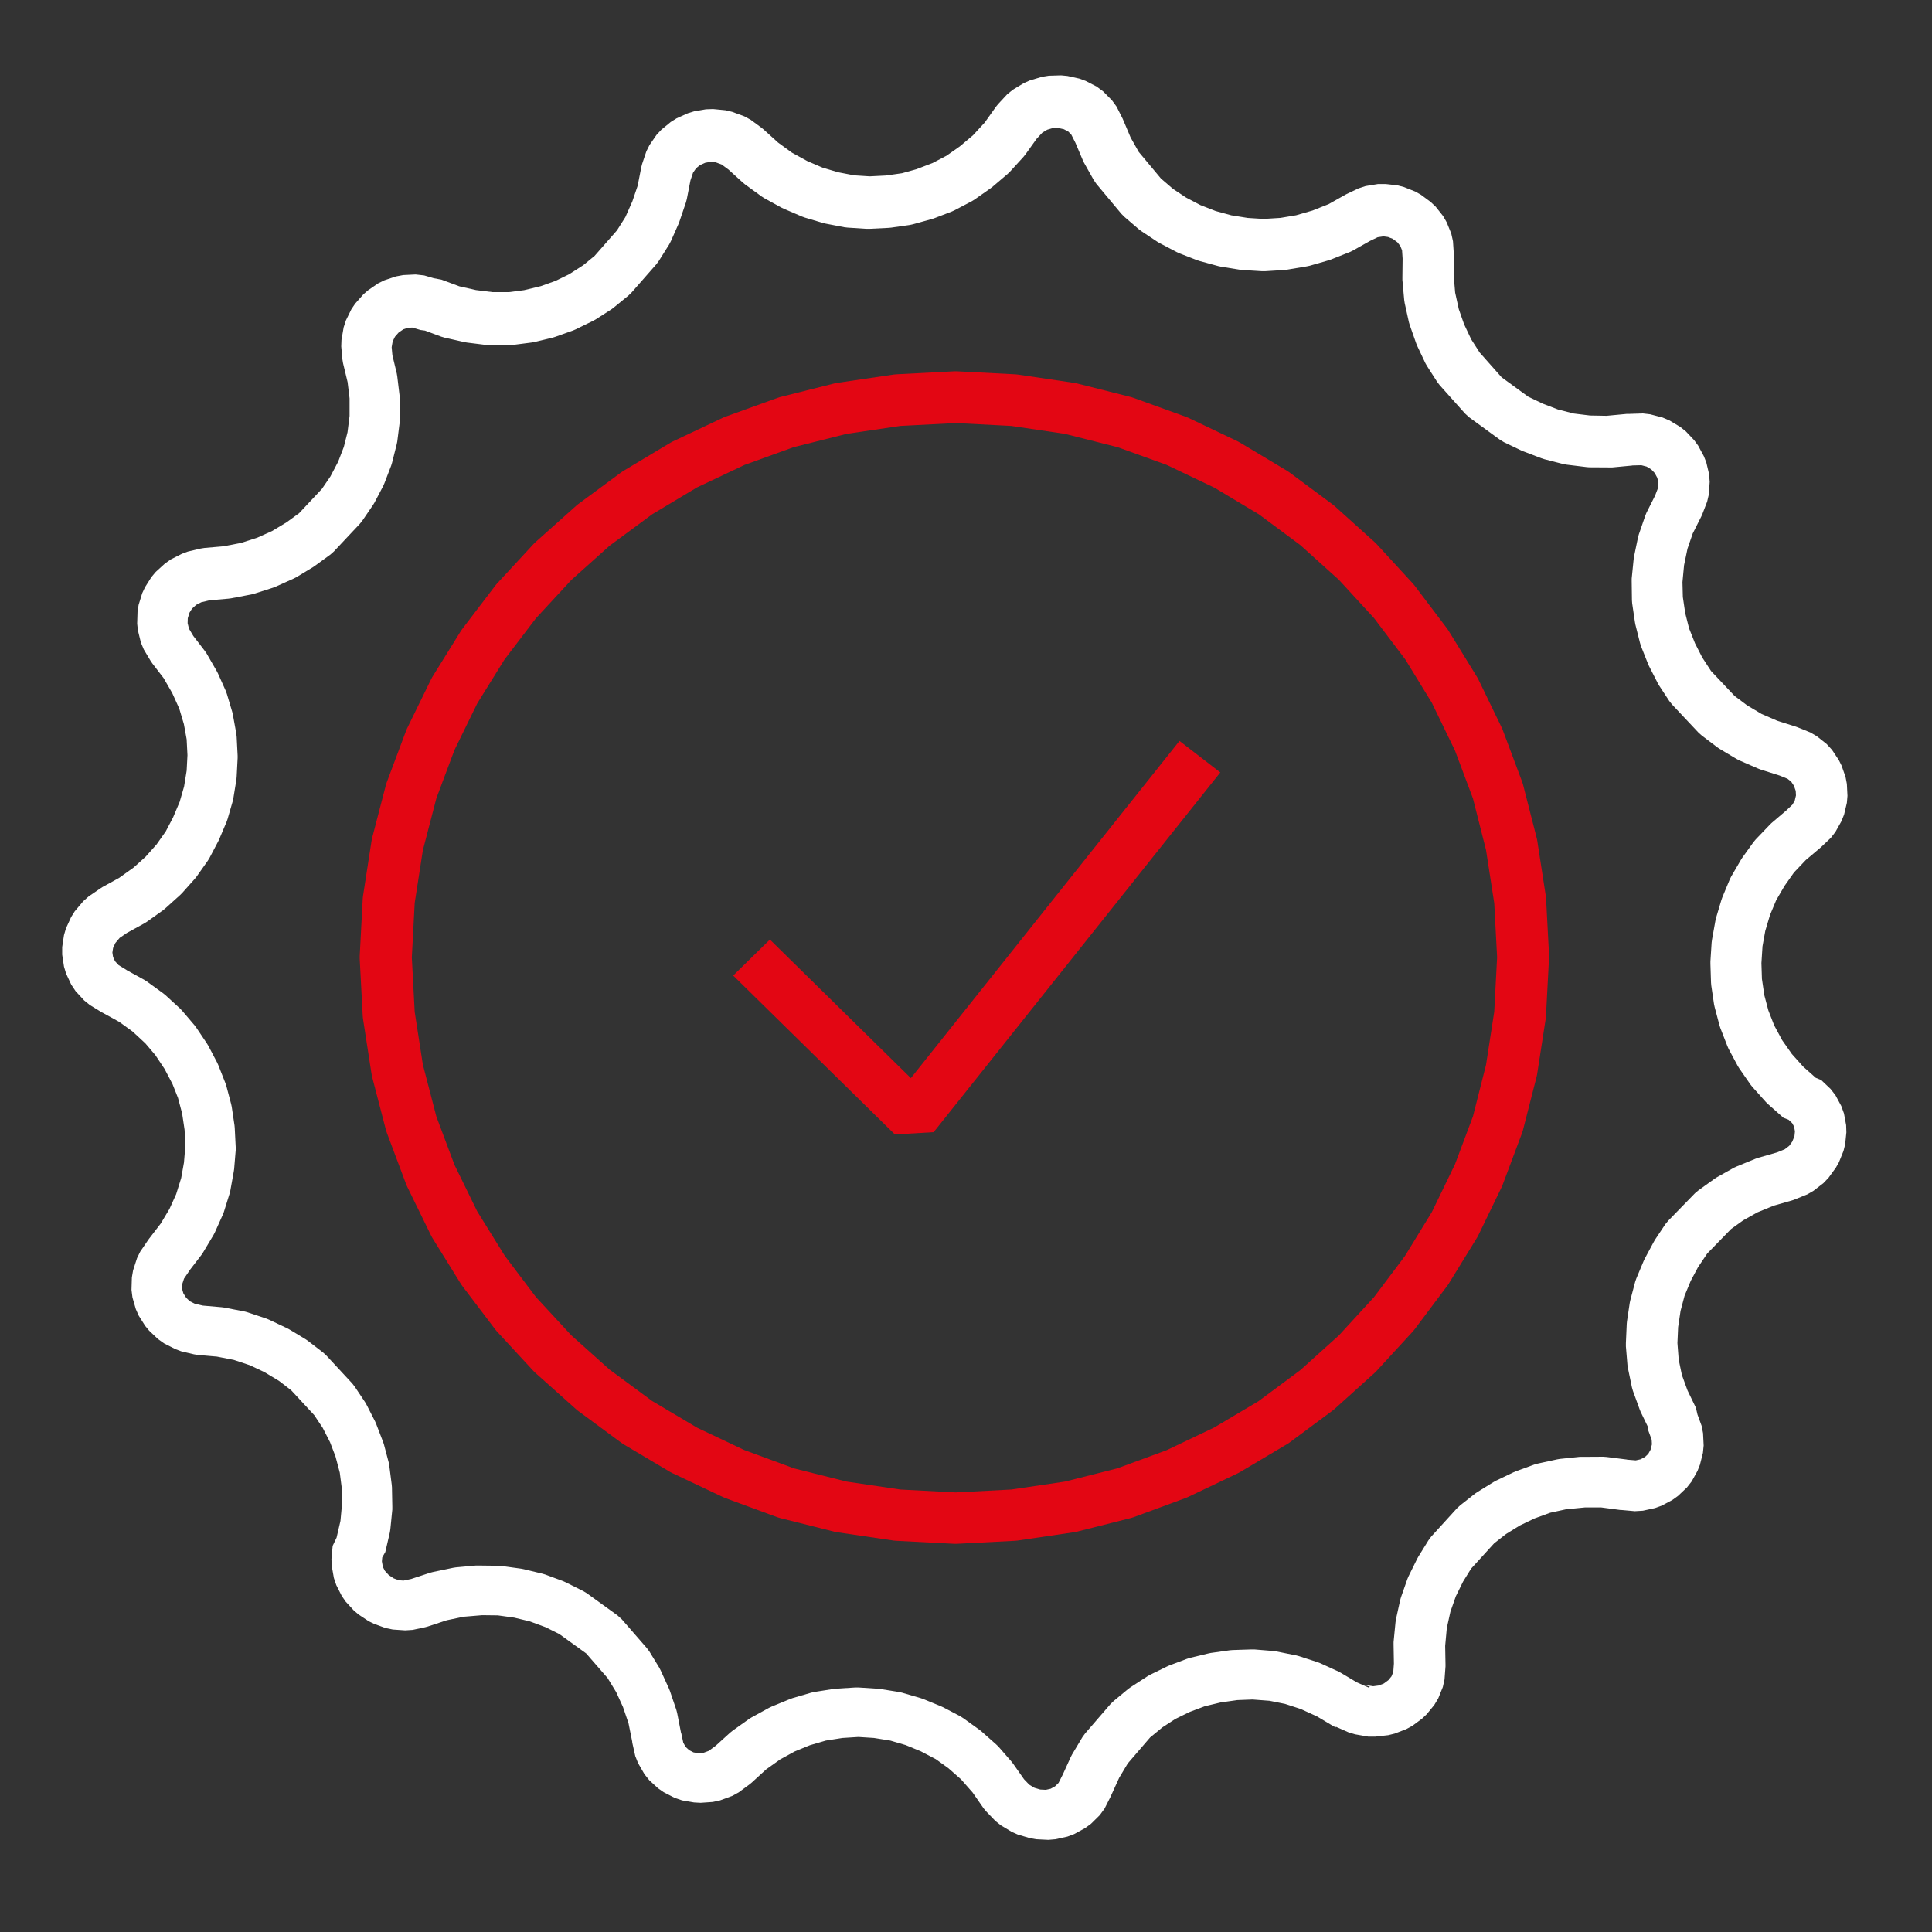
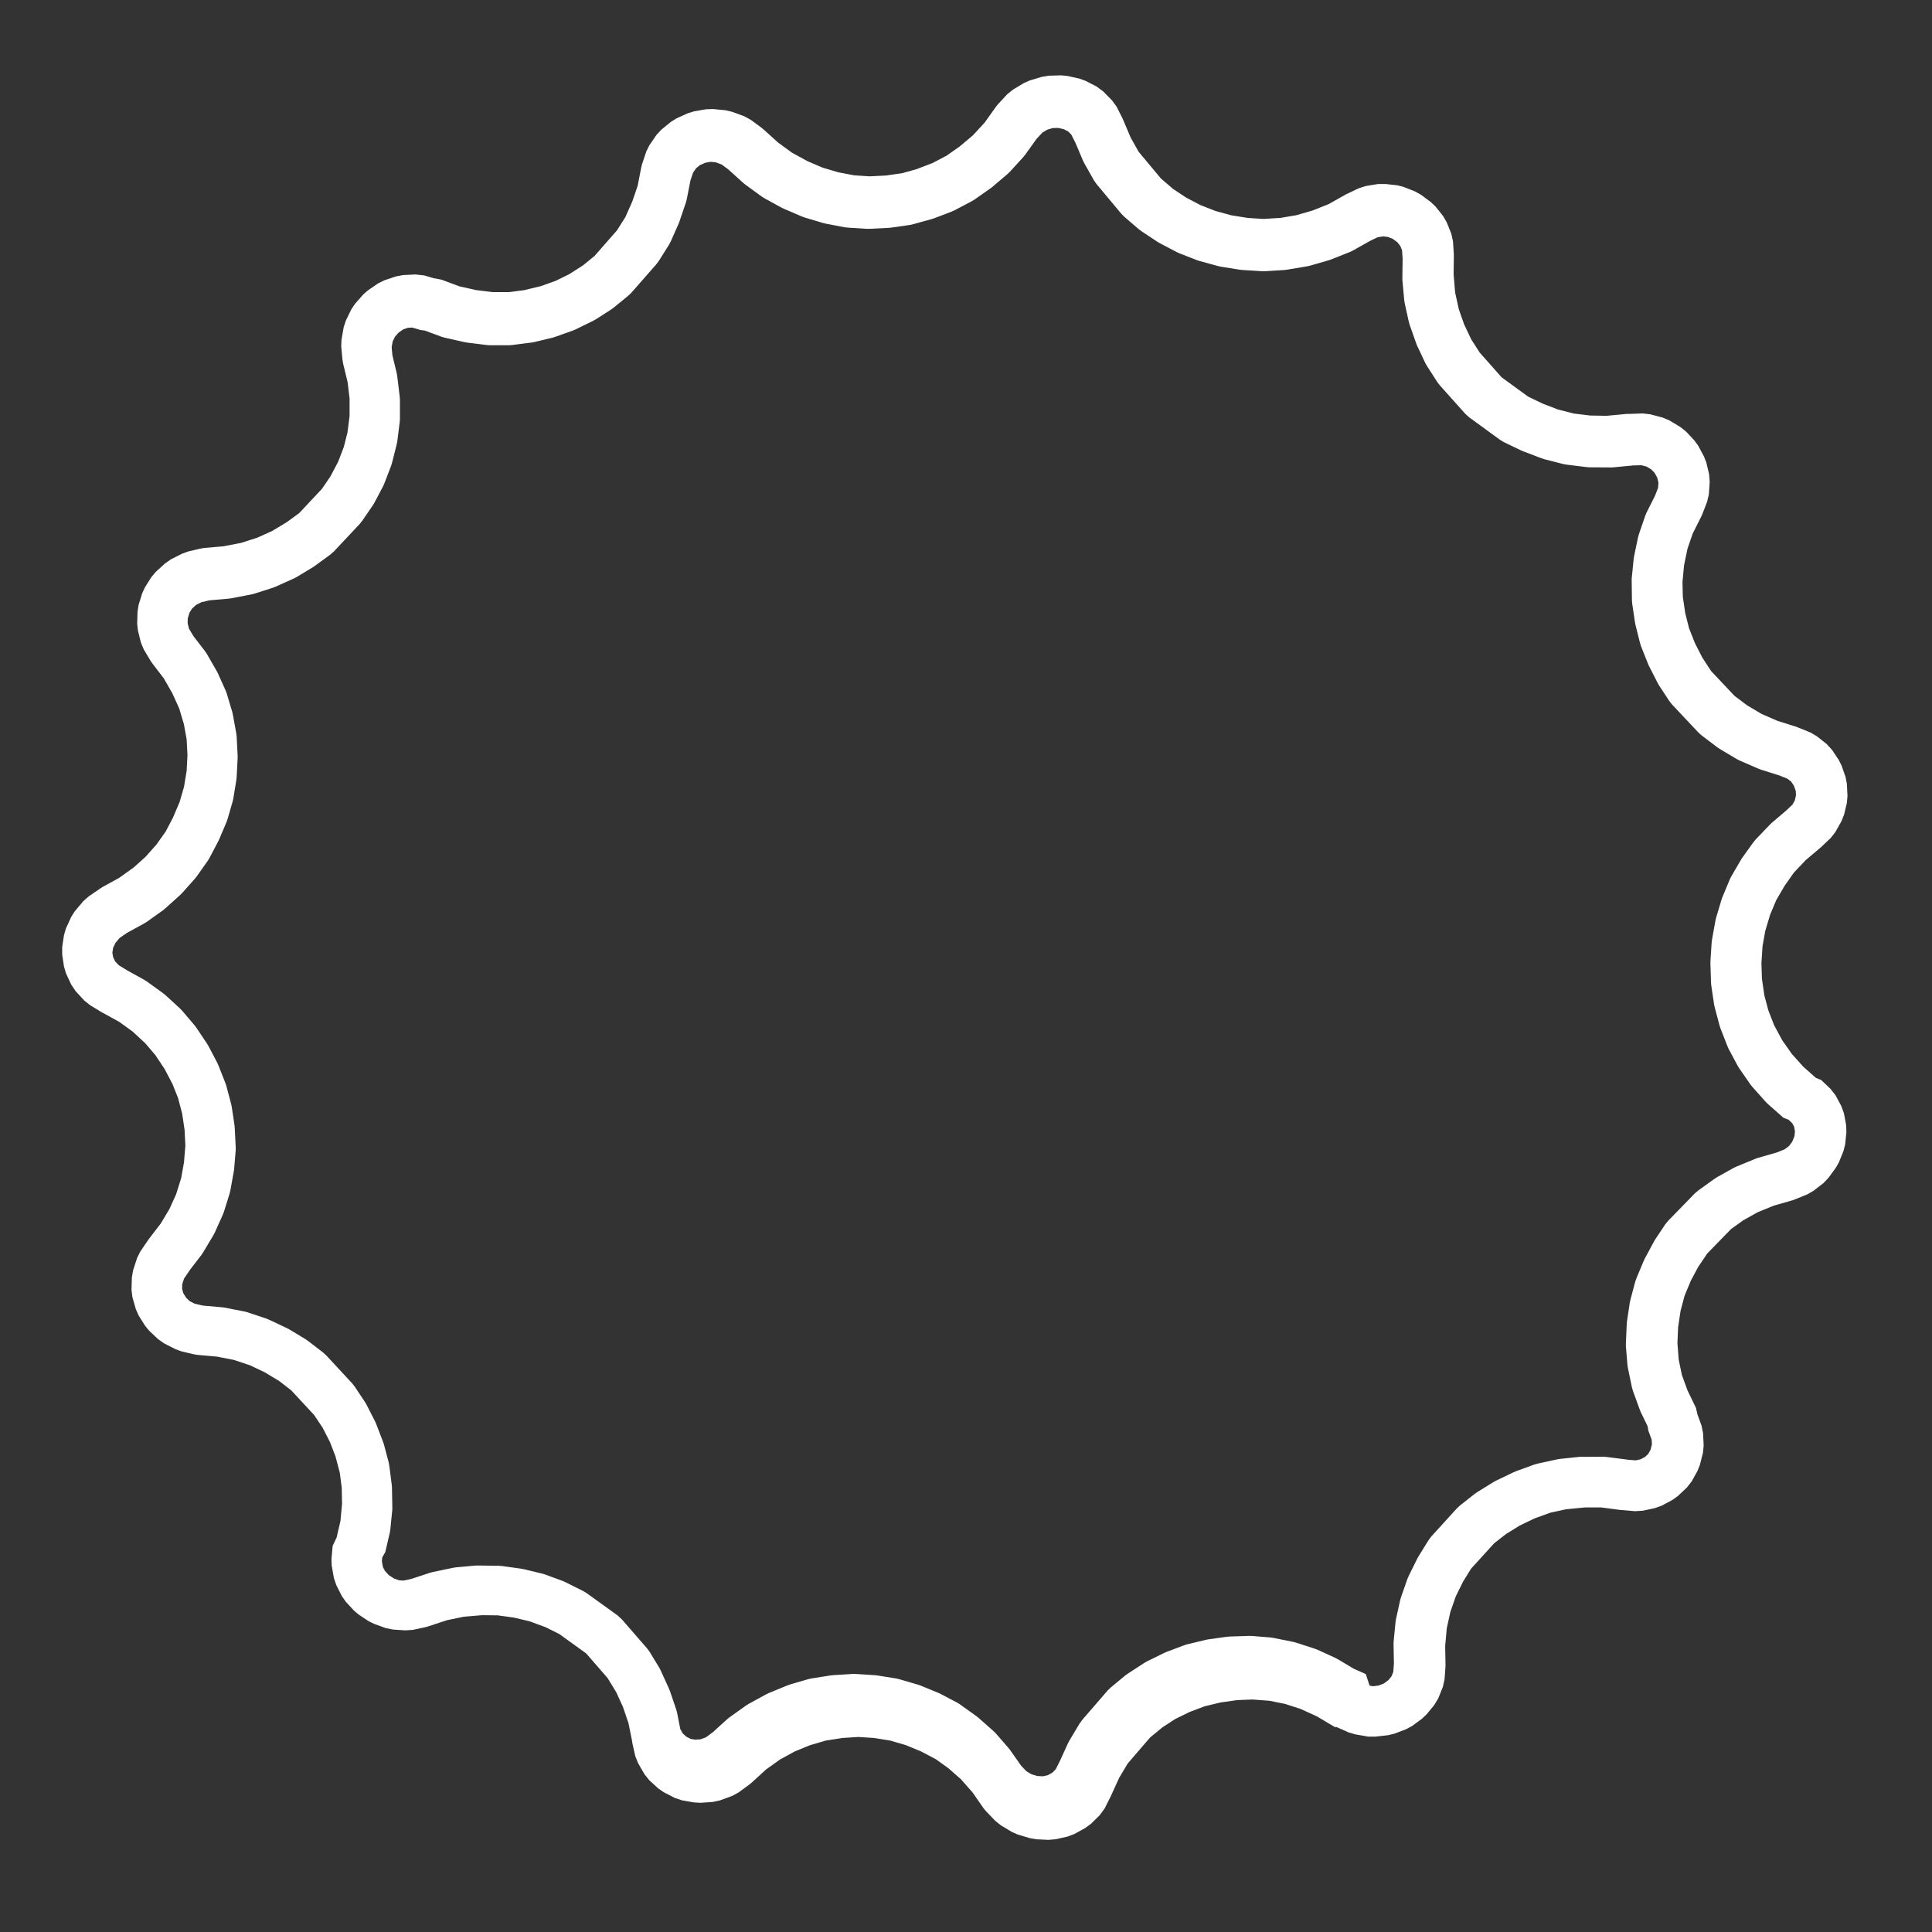
<svg xmlns="http://www.w3.org/2000/svg" id="Warstwa_3" data-name="Warstwa 3" viewBox="0 0 160 160" width="120" height="120">
  <rect x="0" y="0" width="160" height="160" fill="#333333" stroke="none" />
  <defs>
    <style>
      .cls-1 {
        fill: #fff;
      }

      .cls-2 {
        fill: #e30613;
      }

      .cls-3 {
        clip-path: url(#clippath-1);
      }

      .cls-4 {
        clip-rule: evenodd;
        fill: none;
      }

      .cls-5 {
        clip-path: url(#clippath);
      }
    </style>
    <clipPath id="clippath">
-       <polyline class="cls-4" points="5.17 7.3 5.17 154.53 154.93 154.53 154.93 7.3" />
-     </clipPath>
+       </clipPath>
    <clipPath id="clippath-1">
-       <polyline class="cls-4" points="5.17 7.3 5.17 154.53 154.93 154.53 154.93 7.3" />
-     </clipPath>
+       </clipPath>
  </defs>
-   <path class="cls-1" d="M113.45,139.68l-.54-.16,1.09.17h-.6s1.06-.14,1.06-.14l-.53.13.96-.37-.5.27.81-.6-.38.36.63-.77-.33.55.38-.94-.14.63.08-1.07v.18s-.03-1.71-.03-1.71v-.22s.16-1.64.16-1.64l.04-.26.35-1.59.07-.24.53-1.51.1-.23.71-1.44.1-.18.83-1.34.23-.31,2.12-2.33.27-.25,1.23-.97.19-.13,1.36-.84.2-.11,1.44-.69.21-.09,1.51-.55.28-.08,1.61-.35.23-.04,1.64-.17h.23s1.72-.01,1.72-.01l.28.02,1.74.22h-.08s1.11.09,1.11.09l-.67.04,1.01-.22-.55.2.88-.47-.47.34.73-.69-.4.51.48-.87-.2.5.25-.99-.06.61-.05-1.02.12.61-.38-1.04-.12-.71v-.25l.21.91-.73-1.51-.08-.2-.56-1.54-.08-.28-.33-1.59-.04-.25-.13-1.56v-.27s.07-1.59.07-1.59l.02-.21.23-1.54.05-.23.4-1.51.09-.26.61-1.46.09-.19.73-1.36.1-.18.88-1.32.24-.29,2.22-2.28.29-.24,1.31-.94.2-.13,1.41-.79.24-.11,1.56-.64.23-.08,1.64-.47-.22.08,1.03-.42-.5.29.83-.64-.42.44.61-.84-.25.44.38-.94-.14.57.1-.99.02.58-.17-.97.22.61-.48-.89.41.53-.78-.74,1.49.6h-.25l-1.44-.55-1.29-1.14-.17-.17-1.11-1.24-.16-.2-.93-1.34-.13-.21-.76-1.42-.1-.23-.58-1.49-.07-.22-.4-1.51-.05-.23-.23-1.56-.02-.23-.05-1.56v-.2s.1-1.56.1-1.56l.03-.23.28-1.56.05-.23.45-1.51.07-.2.61-1.47.12-.25.81-1.39.1-.16.94-1.31.19-.23,1.14-1.19.16-.16,1.28-1.09-.09.08.78-.74-.38.49.5-.89-.22.55.23-.97-.05.58-.05-.99.11.58-.33-.94.23.46-.56-.84.45.49-.81-.64.53.31-1.03-.42.16.06-1.64-.52-.21-.08-1.54-.67-.25-.13-1.41-.84-.19-.13-1.28-.97-.27-.24-2.19-2.33-.23-.29-.86-1.31-.11-.2-.71-1.39-.08-.18-.58-1.46-.08-.26-.38-1.51-.04-.21-.23-1.56-.02-.26-.02-1.56v-.23s.16-1.59.16-1.59l.03-.22.33-1.59.07-.26.53-1.54.1-.25.76-1.51-.08.18.4-1.04-.14.6.08-1.04.05.63-.23-.97.2.51-.48-.89.33.45-.68-.72.45.36-.91-.55.57.24-1.04-.27.6.07-1.18.03h.17s-1.69.16-1.69.16h-.26s-1.67-.01-1.67-.01l-.23-.02-1.64-.2-.27-.05-1.56-.4-.25-.08-1.49-.57-.17-.07-1.44-.69-.33-.2-2.55-1.86-.34-.31-2.1-2.35-.2-.26-.86-1.34-.13-.23-.68-1.44-.08-.2-.53-1.51-.07-.23-.35-1.59-.04-.26-.15-1.66v-.22s.02-1.69.02-1.69v.18s-.07-1.06-.07-1.06l.14.63-.38-.94.3.52-.61-.77.41.4-.81-.6.48.26-.94-.37.53.14-.99-.13h.64s-1.04.16-1.04.16l.58-.19-.98.47.13-.07-1.49.84-.27.13-1.56.62-.21.07-1.56.45-.24.05-1.61.27-.23.03-1.61.1h-.27l-1.59-.1-.21-.02-1.56-.25-.24-.05-1.54-.42-.22-.07-1.46-.57-.22-.1-1.41-.74-.19-.11-1.31-.87-.22-.16-1.21-1.04-.25-.25-2.07-2.48-.22-.32-.81-1.44-.1-.21-.66-1.56.06.14-.5-.99.38.53-.73-.74.54.4-.91-.47.52.19-.98-.22.53.05-1.01.02.56-.09-1.01.3.5-.22-.91.55.47-.38-.76.82.17-.21-1.01,1.41-.16.2-1.13,1.24-.2.19-1.26,1.07-.16.12-1.31.92-.23.14-1.41.74-.24.11-1.49.57-.2.06-1.51.42-.27.06-1.54.22-.21.02-1.59.08h-.24s-1.56-.1-1.56-.1l-.27-.03-1.56-.3-.21-.05-1.51-.45-.25-.09-1.49-.64-.19-.09-1.44-.79-.23-.15-1.36-.99-.17-.14-1.29-1.17.17.14-.91-.67.53.29-1.01-.37.55.12-1.04-.1.59-.02-.99.18.52-.16-.94.42.48-.3-.78.64.4-.43-.58.84.26-.52-.35,1.04.07-.27-.33,1.69-.07.27-.53,1.56-.06.17-.66,1.49-.14.27-.86,1.37-.2.27-2.07,2.36-.25.24-1.21.99-.2.15-1.31.84-.22.12-1.41.69-.23.1-1.46.52-.22.07-1.54.37-.24.04-1.56.2-.28.02h-1.61l-.27-.02-1.61-.2-.22-.04-1.64-.37-.27-.08-1.61-.6.75.13h-.25l-.6-.08-1.03-.3.71.08-1.03.05.59-.11-.96.32.53-.26-.83.57.39-.35-.68.77.31-.46-.45.92.19-.58-.18,1.04.02-.54.1,1.09-.05-.3.4,1.66.04.24.2,1.66.02.25v1.64l-.02.26-.2,1.59-.05.24-.38,1.51-.07.23-.56,1.46-.1.23-.73,1.39-.13.21-.88,1.29-.2.25-2.14,2.28-.29.26-1.29.94-.16.11-1.36.82-.23.12-1.49.67-.23.09-1.56.5-.24.06-1.67.32-.23.03-1.72.15.31-.05-1.06.25.48-.18-.93.47.48-.33-.76.69.36-.44-.53.84.23-.49-.3.97.09-.57-.03.99-.06-.55.25,1.02-.24-.57.58.97-.14-.2,1.03,1.34.16.23.83,1.44.1.19.66,1.47.09.25.45,1.51.05.23.28,1.54.03.27.08,1.56v.2l-.08,1.54-.02.23-.25,1.54-.05.24-.43,1.49-.08.23-.61,1.44-.08.17-.73,1.39-.14.23-.91,1.29-.15.19-1.06,1.19-.17.17-1.21,1.09-.19.16-1.36.97-.21.13-1.49.82.17-.11-.98.67.44-.39-.71.84.3-.48-.43.94.16-.55-.15.99v-.63l.15.99-.17-.57.43.92-.36-.54.71.77-.47-.38.98.6-.08-.04,1.49.82.22.14,1.34.97.2.16,1.21,1.11.18.19,1.03,1.21.14.19.88,1.31.12.2.73,1.39.09.2.58,1.47.08.23.4,1.51.05.23.23,1.54.02.21.08,1.59v.27s-.13,1.56-.13,1.56l-.03.2-.28,1.56-.06.25-.48,1.54-.09.23-.66,1.47-.11.21-.86,1.44-.14.21-1.03,1.34.08-.1-.66.97.26-.53-.33,1.02.1-.59-.03,1.02-.08-.63.28.97-.24-.54.53.84-.34-.41.73.69-.51-.36.93.47-.48-.18,1.06.25-.31-.05,1.72.15.23.03,1.64.32.27.07,1.56.52.24.1,1.46.69.19.1,1.36.82.2.14,1.26.97.26.24,2.14,2.31.21.27.86,1.29.12.21.71,1.39.09.21.56,1.46.07.2.4,1.51.05.27.2,1.56.02.23.03,1.61v.23s-.16,1.61-.16,1.61l-.04.27-.38,1.64-.58,1.02-.25.25.62-1.3-.1,1.09-.02-.55.18,1.02-.2-.59.45.89-.32-.47.68.74-.4-.34.83.55-.45-.22.96.35-.59-.12,1.03.07-.62.04,1.03-.22-.22.06,1.67-.55.23-.06,1.67-.35.25-.04,1.66-.15h.23s1.64.02,1.64.02l.27.02,1.59.22.21.04,1.54.37.24.07,1.49.55.22.1,1.44.72.3.18,2.55,1.84.36.33,2.07,2.38.21.28.83,1.36.11.22.68,1.49.08.2.53,1.56.07.27.33,1.69v-.06s.24,1.12.24,1.12l-.23-.58.53.92-.4-.5.73.67-.46-.32.91.47-.62-.21.98.17-.54-.03,1.01-.07-.6.13,1.01-.37-.53.29.91-.67-.17.14,1.29-1.17.2-.16,1.36-.97.21-.13,1.44-.79.23-.11,1.51-.62.22-.08,1.54-.45.27-.06,1.59-.25.2-.02,1.59-.1h.27l1.56.1.21.02,1.56.25.27.06,1.54.45.21.07,1.46.6.2.09,1.41.74.25.16,1.31.94.17.13,1.23,1.09.2.19,1.08,1.24.14.18.99,1.41-.21-.25.76.79-.45-.36.91.55-.5-.22,1.01.3-.51-.09,1.01.05-.59.05.99-.22-.56.21.91-.5-.48.35.73-.72-.4.55.5-.99-.04.09.71-1.56.11-.21.86-1.44.22-.3,2.1-2.43.26-.25,1.23-1.02.2-.14,1.34-.87.22-.13,1.41-.69.2-.09,1.46-.55.25-.08,1.54-.37.2-.04,1.56-.22.24-.02,1.56-.05h.24s1.59.13,1.59.13l.26.04,1.59.32.24.06,1.54.5.24.09,1.51.69.2.11,1.46.87-.22-.12,1.06.47ZM110.62,143.06l-.22-.12-1.46-.87.2.11-1.51-.69.24.09-1.54-.5.24.06-1.59-.32.26.04-1.59-.12h.24s-1.56.06-1.56.06l.24-.02-1.56.22.2-.04-1.54.37.25-.08-1.46.55.2-.09-1.41.69.22-.13-1.34.87.2-.14-1.24,1.02.26-.25-2.09,2.43.22-.3-.86,1.44.11-.21-.71,1.56-.04.09-.5.99-.4.55-.73.72-.48.35-.91.5-.56.21-.99.22-.59.05-1.01-.05-.51-.09-1.01-.3-.5-.22-.91-.55-.45-.36-.76-.79-.21-.25-.98-1.41.14.18-1.09-1.24.2.19-1.24-1.09.17.13-1.31-.94.25.16-1.41-.74.2.09-1.46-.6.21.07-1.54-.45.27.06-1.56-.25.21.02-1.56-.1h.27l-1.59.1.2-.02-1.59.25.27-.06-1.54.45.22-.08-1.51.62.23-.11-1.44.79.21-.13-1.36.97.2-.16-1.28,1.17-.17.14-.91.67-.53.29-1.01.37-.6.13-1.01.07-.54-.03-.99-.17-.62-.21-.91-.47-.46-.32-.73-.67-.4-.5-.53-.92-.23-.58-.25-1.12v-.06s-.34-1.69-.34-1.69l.07.27-.53-1.56.08.2-.68-1.49.11.22-.83-1.36.21.28-2.07-2.38.36.33-2.55-1.84.3.18-1.44-.72.22.1-1.49-.55.24.07-1.54-.37.21.04-1.59-.22.27.02-1.64-.02h.23s-1.67.14-1.67.14l.25-.04-1.67.35.23-.06-1.67.55-.22.06-1.03.22-.62.04-1.03-.07-.59-.12-.96-.35-.45-.22-.83-.55-.4-.34-.68-.74-.32-.47-.45-.89-.2-.59-.18-1.02-.02-.55.1-1.09.62-1.3.25-.25-.58,1.02.38-1.64-.04.27.15-1.61v.23s-.03-1.61-.03-1.61l.02.23-.2-1.56.05.27-.4-1.51.07.2-.56-1.46.09.21-.71-1.39.12.21-.86-1.29.21.27-2.14-2.31.26.24-1.26-.97.2.14-1.36-.82.19.1-1.46-.69.24.1-1.56-.52.27.07-1.64-.32.23.03-1.72-.15-.31-.05-1.06-.25-.48-.18-.93-.47-.51-.36-.73-.69-.34-.41-.53-.84-.24-.54-.28-.97-.08-.63.03-1.02.1-.59.33-1.02.26-.53.66-.97.08-.11,1.03-1.34-.14.21.86-1.44-.11.21.66-1.46-.09.23.48-1.54-.06.25.28-1.56-.03.2.13-1.56v.26s-.08-1.59-.08-1.59l.02.21-.23-1.54.05.23-.4-1.51.08.23-.58-1.46.09.21-.73-1.39.12.2-.88-1.32.15.19-1.03-1.21.18.19-1.21-1.12.2.16-1.34-.97.22.14-1.49-.82-.08-.04-.98-.6-.47-.38-.71-.77-.36-.54-.43-.92-.17-.57-.15-.99v-.63l.15-.99.16-.55.43-.94.3-.48.71-.84.44-.39.98-.67.17-.11,1.49-.82-.21.13,1.36-.97-.19.16,1.21-1.09-.17.17,1.06-1.19-.15.19.91-1.29-.14.23.73-1.39-.08.16.61-1.44-.08.23.43-1.49-.05.24.25-1.54-.02.23.08-1.54v.2l-.08-1.56.03.27-.28-1.54.05.23-.45-1.51.09.25-.66-1.46.1.19-.83-1.44.16.23-1.03-1.34-.14-.2-.58-.97-.24-.57-.25-1.02-.06-.55.03-.99.09-.57.3-.97.23-.49.53-.84.36-.43.76-.69.48-.34.93-.47.48-.18,1.06-.25.31-.05,1.72-.15-.23.03,1.67-.32-.24.06,1.56-.5-.23.09,1.49-.67-.23.12,1.36-.82-.16.11,1.29-.94-.29.26,2.14-2.28-.2.25.88-1.29-.13.21.73-1.39-.1.23.56-1.46-.07.23.38-1.51-.05.24.2-1.59-.02.26v-1.64l.02.25-.2-1.66.04.24-.4-1.66-.05-.3-.1-1.09.02-.54.18-1.04.19-.58.45-.92.31-.46.68-.77.39-.34.83-.57.53-.26.96-.32.59-.11,1.03-.05.71.08,1.03.3-.6-.09h.25l.75.14,1.61.6-.27-.08,1.64.37-.22-.04,1.61.2-.27-.02h1.61l-.27.02,1.56-.2-.24.04,1.54-.37-.22.07,1.46-.52-.23.1,1.41-.69-.22.12,1.31-.84-.2.15,1.21-.99-.25.24,2.07-2.36-.2.27.86-1.36-.14.27.66-1.49-.06.17.53-1.56-.07.27.33-1.69.07-.27.35-1.04.26-.52.58-.84.4-.43.78-.64.48-.3.93-.42.52-.16.98-.17.59-.02,1.03.1.55.13,1.01.37.53.29.91.67.17.14,1.28,1.16-.17-.14,1.36.99-.23-.15,1.44.79-.19-.09,1.49.64-.25-.09,1.51.45-.21-.05,1.56.3-.27-.03,1.56.1h-.24s1.59-.08,1.59-.08l-.21.02,1.54-.22-.27.06,1.51-.42-.2.06,1.49-.57-.24.11,1.41-.74-.23.14,1.31-.92-.16.12,1.26-1.06-.2.19,1.14-1.24-.16.2,1.01-1.42.17-.21.76-.82.47-.38.91-.55.5-.22,1.01-.3.56-.09,1.01-.03.53.05.99.22.52.19.91.47.54.4.73.74.38.52.5.99.06.14.66,1.56-.1-.21.81,1.44-.22-.32,2.07,2.48-.25-.25,1.21,1.04-.22-.16,1.31.87-.19-.11,1.41.74-.22-.1,1.46.57-.22-.07,1.54.42-.24-.05,1.56.25-.21-.02,1.59.1h-.27l1.61-.1-.23.03,1.61-.27-.24.05,1.56-.45-.21.07,1.56-.62-.27.13,1.49-.84.13-.07.99-.47.58-.19,1.03-.17h.64s.98.11.98.11l.53.14.93.37.48.27.81.6.41.39.61.77.3.52.38.94.14.63.07,1.07v.18s-.02,1.69-.02,1.69v-.22s.14,1.66.14,1.66l-.04-.26.35,1.59-.07-.23.53,1.51-.08-.2.68,1.44-.13-.23.86,1.34-.2-.26,2.09,2.36-.34-.31,2.55,1.86-.33-.2,1.44.69-.17-.07,1.49.57-.25-.08,1.56.4-.27-.05,1.64.2-.23-.02,1.67.03h-.26s1.69-.16,1.69-.16h.17s1.19-.04,1.19-.04l.6.07,1.03.27.57.24.91.55.45.36.68.72.33.45.48.89.2.51.23.97.05.63-.07,1.04-.14.6-.4,1.04-.08.18-.76,1.51.1-.25-.53,1.54.07-.26-.33,1.59.03-.22-.15,1.59v-.23s.04,1.56.04,1.56l-.02-.26.23,1.56-.04-.21.38,1.51-.08-.26.58,1.46-.08-.18.71,1.39-.11-.2.86,1.32-.23-.29,2.2,2.33-.27-.24,1.29.97-.19-.13,1.41.84-.25-.13,1.54.67-.21-.08,1.64.52.16.06,1.04.42.53.31.81.64.45.49.56.84.23.46.33.94.11.58.05.99-.05.58-.23.97-.22.55-.5.89-.38.49-.78.74-.09.08-1.29,1.09.16-.15-1.13,1.19.19-.24-.93,1.32.1-.16-.81,1.39.12-.25-.61,1.46.07-.2-.45,1.51.05-.23-.28,1.56.03-.23-.1,1.56v-.2s.05,1.56.05,1.56l-.02-.23.23,1.56-.05-.23.4,1.51-.07-.22.58,1.49-.1-.23.76,1.41-.13-.21.94,1.34-.16-.2,1.11,1.24-.17-.17,1.28,1.14-1.44-.55h.25l1.49.6.78.74.41.53.48.89.22.61.18.97.02.59-.1.99-.14.56-.38.94-.25.44-.61.84-.42.44-.83.64-.5.29-1.04.42-.22.08-1.64.47.23-.08-1.56.64.24-.12-1.41.79.2-.13-1.31.94.29-.24-2.22,2.28.24-.29-.88,1.31.1-.18-.73,1.37.09-.19-.61,1.47.09-.26-.4,1.51.05-.23-.23,1.54.02-.21-.07,1.59v-.26s.12,1.56.12,1.56l-.04-.25.33,1.59-.08-.29.56,1.54-.08-.2.73,1.51.21.91v.25l-.12-.71.38,1.04.12.61.05,1.02-.06.61-.25.99-.2.5-.48.87-.4.51-.73.69-.47.34-.88.47-.55.2-1.01.22-.67.04-1.11-.1h-.08s-1.74-.23-1.74-.23l.28.02h-1.72.23s-1.64.16-1.64.16l.23-.04-1.61.35.28-.08-1.51.55.21-.09-1.44.69.2-.11-1.36.84.19-.13-1.24.97.27-.24-2.12,2.33.23-.31-.83,1.34.1-.18-.71,1.44.1-.23-.53,1.51.07-.24-.35,1.59.04-.26-.15,1.64v-.22s.03,1.71.03,1.71v.18s-.08,1.07-.08,1.07l-.14.63-.38.94-.33.55-.63.77-.38.36-.81.6-.5.27-.96.37-.53.13-1.06.12h-.6s-1.08-.19-1.08-.19l-.54-.16-1.06-.47Z" />
+   <path class="cls-1" d="M113.45,139.68l-.54-.16,1.09.17h-.6s1.06-.14,1.06-.14l-.53.13.96-.37-.5.27.81-.6-.38.36.63-.77-.33.55.38-.94-.14.63.08-1.07v.18s-.03-1.71-.03-1.71v-.22s.16-1.64.16-1.64l.04-.26.35-1.59.07-.24.53-1.51.1-.23.71-1.44.1-.18.83-1.34.23-.31,2.12-2.33.27-.25,1.23-.97.19-.13,1.36-.84.2-.11,1.44-.69.21-.09,1.51-.55.28-.08,1.61-.35.23-.04,1.64-.17h.23s1.72-.01,1.72-.01l.28.02,1.74.22h-.08s1.11.09,1.11.09l-.67.04,1.01-.22-.55.2.88-.47-.47.34.73-.69-.4.51.48-.87-.2.5.25-.99-.06.61-.05-1.02.12.61-.38-1.04-.12-.71v-.25l.21.91-.73-1.51-.08-.2-.56-1.54-.08-.28-.33-1.59-.04-.25-.13-1.56v-.27s.07-1.59.07-1.59l.02-.21.23-1.54.05-.23.4-1.51.09-.26.61-1.46.09-.19.73-1.36.1-.18.88-1.32.24-.29,2.22-2.28.29-.24,1.31-.94.2-.13,1.41-.79.24-.11,1.56-.64.23-.08,1.64-.47-.22.08,1.03-.42-.5.29.83-.64-.42.44.61-.84-.25.44.38-.94-.14.57.1-.99.02.58-.17-.97.22.61-.48-.89.41.53-.78-.74,1.49.6h-.25l-1.44-.55-1.29-1.14-.17-.17-1.11-1.24-.16-.2-.93-1.34-.13-.21-.76-1.42-.1-.23-.58-1.49-.07-.22-.4-1.51-.05-.23-.23-1.56-.02-.23-.05-1.56v-.2s.1-1.56.1-1.56l.03-.23.28-1.56.05-.23.45-1.51.07-.2.61-1.47.12-.25.81-1.39.1-.16.94-1.31.19-.23,1.14-1.19.16-.16,1.28-1.09-.09.08.78-.74-.38.49.5-.89-.22.55.23-.97-.05.58-.05-.99.11.58-.33-.94.23.46-.56-.84.45.49-.81-.64.53.31-1.03-.42.16.06-1.64-.52-.21-.08-1.54-.67-.25-.13-1.41-.84-.19-.13-1.28-.97-.27-.24-2.19-2.33-.23-.29-.86-1.31-.11-.2-.71-1.39-.08-.18-.58-1.46-.08-.26-.38-1.51-.04-.21-.23-1.56-.02-.26-.02-1.56v-.23s.16-1.59.16-1.59l.03-.22.33-1.59.07-.26.53-1.54.1-.25.76-1.51-.08.18.4-1.04-.14.6.08-1.04.05.63-.23-.97.2.51-.48-.89.33.45-.68-.72.45.36-.91-.55.57.24-1.04-.27.6.07-1.18.03h.17s-1.69.16-1.69.16h-.26s-1.67-.01-1.67-.01l-.23-.02-1.64-.2-.27-.05-1.56-.4-.25-.08-1.49-.57-.17-.07-1.44-.69-.33-.2-2.55-1.86-.34-.31-2.1-2.35-.2-.26-.86-1.34-.13-.23-.68-1.44-.08-.2-.53-1.51-.07-.23-.35-1.59-.04-.26-.15-1.66v-.22s.02-1.69.02-1.69v.18s-.07-1.06-.07-1.06l.14.63-.38-.94.3.52-.61-.77.41.4-.81-.6.48.26-.94-.37.53.14-.99-.13h.64s-1.04.16-1.04.16l.58-.19-.98.47.13-.07-1.49.84-.27.13-1.56.62-.21.07-1.56.45-.24.05-1.61.27-.23.03-1.61.1h-.27l-1.59-.1-.21-.02-1.56-.25-.24-.05-1.54-.42-.22-.07-1.46-.57-.22-.1-1.41-.74-.19-.11-1.31-.87-.22-.16-1.21-1.04-.25-.25-2.07-2.48-.22-.32-.81-1.44-.1-.21-.66-1.56.06.14-.5-.99.38.53-.73-.74.54.4-.91-.47.52.19-.98-.22.53.05-1.01.02.56-.09-1.01.3.5-.22-.91.55.47-.38-.76.82.17-.21-1.01,1.41-.16.2-1.13,1.24-.2.19-1.26,1.07-.16.12-1.31.92-.23.14-1.41.74-.24.11-1.49.57-.2.06-1.51.42-.27.06-1.54.22-.21.02-1.59.08h-.24s-1.56-.1-1.56-.1l-.27-.03-1.56-.3-.21-.05-1.51-.45-.25-.09-1.49-.64-.19-.09-1.44-.79-.23-.15-1.36-.99-.17-.14-1.29-1.17.17.14-.91-.67.53.29-1.01-.37.55.12-1.04-.1.59-.02-.99.18.52-.16-.94.42.48-.3-.78.64.4-.43-.58.84.26-.52-.35,1.04.07-.27-.33,1.69-.07.27-.53,1.56-.06.17-.66,1.49-.14.27-.86,1.37-.2.27-2.07,2.36-.25.24-1.21.99-.2.15-1.31.84-.22.12-1.41.69-.23.1-1.46.52-.22.07-1.54.37-.24.04-1.56.2-.28.02h-1.61l-.27-.02-1.61-.2-.22-.04-1.64-.37-.27-.08-1.61-.6.75.13h-.25l-.6-.08-1.03-.3.71.08-1.03.05.59-.11-.96.32.53-.26-.83.57.39-.35-.68.77.31-.46-.45.92.19-.58-.18,1.04.02-.54.1,1.09-.05-.3.4,1.66.04.24.2,1.66.02.25v1.64l-.02.26-.2,1.59-.05.24-.38,1.51-.07.23-.56,1.46-.1.23-.73,1.39-.13.21-.88,1.29-.2.25-2.14,2.28-.29.26-1.29.94-.16.11-1.36.82-.23.12-1.49.67-.23.09-1.56.5-.24.06-1.67.32-.23.03-1.72.15.31-.05-1.06.25.48-.18-.93.47.48-.33-.76.69.36-.44-.53.84.23-.49-.3.97.09-.57-.03.99-.06-.55.25,1.02-.24-.57.58.97-.14-.2,1.03,1.34.16.23.83,1.44.1.19.66,1.47.09.25.45,1.51.05.23.28,1.54.03.27.08,1.56v.2l-.08,1.54-.02.23-.25,1.54-.05.24-.43,1.49-.08.23-.61,1.44-.08.17-.73,1.39-.14.23-.91,1.29-.15.19-1.06,1.19-.17.17-1.21,1.09-.19.16-1.36.97-.21.13-1.49.82.17-.11-.98.67.44-.39-.71.84.3-.48-.43.94.16-.55-.15.99v-.63l.15.99-.17-.57.43.92-.36-.54.71.77-.47-.38.98.6-.08-.04,1.49.82.22.14,1.34.97.2.16,1.21,1.11.18.19,1.03,1.21.14.19.88,1.31.12.2.73,1.39.09.2.58,1.47.08.23.4,1.51.05.23.23,1.54.02.21.08,1.59v.27s-.13,1.56-.13,1.56l-.03.2-.28,1.56-.06.25-.48,1.54-.09.23-.66,1.47-.11.21-.86,1.44-.14.21-1.03,1.34.08-.1-.66.97.26-.53-.33,1.02.1-.59-.03,1.02-.08-.63.28.97-.24-.54.53.84-.34-.41.73.69-.51-.36.93.47-.48-.18,1.06.25-.31-.05,1.72.15.23.03,1.64.32.27.07,1.56.52.24.1,1.46.69.19.1,1.36.82.2.14,1.26.97.26.24,2.14,2.31.21.27.86,1.29.12.21.71,1.39.09.21.56,1.46.07.2.4,1.51.05.27.2,1.56.02.23.03,1.61v.23s-.16,1.61-.16,1.61l-.04.27-.38,1.64-.58,1.02-.25.25.62-1.3-.1,1.09-.02-.55.18,1.02-.2-.59.45.89-.32-.47.68.74-.4-.34.83.55-.45-.22.96.35-.59-.12,1.03.07-.62.04,1.03-.22-.22.06,1.67-.55.23-.06,1.67-.35.25-.04,1.66-.15h.23s1.64.02,1.64.02l.27.02,1.59.22.21.04,1.54.37.24.07,1.49.55.22.1,1.44.72.3.18,2.55,1.84.36.33,2.07,2.38.21.28.83,1.36.11.22.68,1.49.08.2.53,1.56.07.27.33,1.69v-.06l-.23-.58.53.92-.4-.5.73.67-.46-.32.91.47-.62-.21.98.17-.54-.03,1.01-.07-.6.13,1.01-.37-.53.29.91-.67-.17.14,1.29-1.17.2-.16,1.36-.97.21-.13,1.44-.79.23-.11,1.51-.62.22-.08,1.54-.45.27-.06,1.59-.25.2-.02,1.59-.1h.27l1.56.1.21.02,1.56.25.27.06,1.54.45.21.07,1.46.6.2.09,1.41.74.25.16,1.31.94.17.13,1.23,1.09.2.19,1.08,1.24.14.18.99,1.41-.21-.25.76.79-.45-.36.91.55-.5-.22,1.01.3-.51-.09,1.01.05-.59.05.99-.22-.56.21.91-.5-.48.35.73-.72-.4.55.5-.99-.04.09.71-1.56.11-.21.86-1.44.22-.3,2.1-2.43.26-.25,1.23-1.02.2-.14,1.34-.87.22-.13,1.41-.69.2-.09,1.46-.55.25-.08,1.54-.37.2-.04,1.56-.22.24-.02,1.56-.05h.24s1.59.13,1.59.13l.26.04,1.59.32.24.06,1.54.5.24.09,1.51.69.2.11,1.46.87-.22-.12,1.06.47ZM110.62,143.06l-.22-.12-1.46-.87.2.11-1.51-.69.24.09-1.54-.5.24.06-1.59-.32.26.04-1.59-.12h.24s-1.56.06-1.56.06l.24-.02-1.56.22.2-.04-1.54.37.25-.08-1.46.55.2-.09-1.41.69.22-.13-1.34.87.2-.14-1.24,1.02.26-.25-2.09,2.43.22-.3-.86,1.44.11-.21-.71,1.56-.04.09-.5.99-.4.55-.73.72-.48.35-.91.5-.56.21-.99.22-.59.05-1.01-.05-.51-.09-1.01-.3-.5-.22-.91-.55-.45-.36-.76-.79-.21-.25-.98-1.41.14.18-1.09-1.24.2.19-1.24-1.09.17.13-1.31-.94.25.16-1.41-.74.2.09-1.46-.6.21.07-1.54-.45.27.06-1.56-.25.21.02-1.56-.1h.27l-1.59.1.2-.02-1.59.25.27-.06-1.54.45.22-.08-1.51.62.23-.11-1.44.79.21-.13-1.36.97.2-.16-1.28,1.17-.17.14-.91.67-.53.29-1.01.37-.6.13-1.01.07-.54-.03-.99-.17-.62-.21-.91-.47-.46-.32-.73-.67-.4-.5-.53-.92-.23-.58-.25-1.12v-.06s-.34-1.69-.34-1.69l.07.27-.53-1.56.08.2-.68-1.49.11.22-.83-1.36.21.28-2.07-2.38.36.33-2.55-1.84.3.18-1.44-.72.22.1-1.49-.55.24.07-1.54-.37.21.04-1.59-.22.27.02-1.64-.02h.23s-1.67.14-1.67.14l.25-.04-1.67.35.23-.06-1.67.55-.22.06-1.03.22-.62.04-1.03-.07-.59-.12-.96-.35-.45-.22-.83-.55-.4-.34-.68-.74-.32-.47-.45-.89-.2-.59-.18-1.02-.02-.55.1-1.09.62-1.3.25-.25-.58,1.02.38-1.64-.04.27.15-1.61v.23s-.03-1.61-.03-1.61l.02.23-.2-1.56.05.27-.4-1.51.07.2-.56-1.46.09.21-.71-1.39.12.21-.86-1.29.21.27-2.14-2.31.26.24-1.26-.97.2.14-1.36-.82.19.1-1.46-.69.24.1-1.56-.52.27.07-1.64-.32.23.03-1.72-.15-.31-.05-1.06-.25-.48-.18-.93-.47-.51-.36-.73-.69-.34-.41-.53-.84-.24-.54-.28-.97-.08-.63.03-1.02.1-.59.33-1.02.26-.53.66-.97.08-.11,1.03-1.34-.14.21.86-1.44-.11.21.66-1.46-.09.23.48-1.54-.06.25.28-1.56-.03.2.13-1.56v.26s-.08-1.59-.08-1.59l.02.21-.23-1.54.05.23-.4-1.51.08.23-.58-1.46.09.21-.73-1.39.12.2-.88-1.32.15.19-1.03-1.21.18.19-1.21-1.12.2.16-1.34-.97.22.14-1.49-.82-.08-.04-.98-.6-.47-.38-.71-.77-.36-.54-.43-.92-.17-.57-.15-.99v-.63l.15-.99.16-.55.43-.94.3-.48.71-.84.44-.39.98-.67.17-.11,1.49-.82-.21.13,1.36-.97-.19.16,1.21-1.09-.17.17,1.06-1.19-.15.19.91-1.29-.14.23.73-1.39-.08.16.61-1.44-.08.23.43-1.49-.05.24.25-1.54-.02.23.08-1.54v.2l-.08-1.56.03.27-.28-1.54.05.23-.45-1.51.09.25-.66-1.46.1.19-.83-1.44.16.23-1.03-1.34-.14-.2-.58-.97-.24-.57-.25-1.02-.06-.55.03-.99.09-.57.3-.97.23-.49.53-.84.36-.43.76-.69.48-.34.93-.47.48-.18,1.06-.25.31-.05,1.72-.15-.23.03,1.67-.32-.24.06,1.56-.5-.23.09,1.49-.67-.23.12,1.36-.82-.16.11,1.29-.94-.29.26,2.14-2.28-.2.25.88-1.29-.13.21.73-1.39-.1.23.56-1.46-.07.23.38-1.51-.05.24.2-1.59-.02.26v-1.64l.02.25-.2-1.66.04.24-.4-1.66-.05-.3-.1-1.09.02-.54.18-1.04.19-.58.45-.92.31-.46.68-.77.39-.34.83-.57.53-.26.96-.32.59-.11,1.03-.05.71.08,1.03.3-.6-.09h.25l.75.14,1.61.6-.27-.08,1.64.37-.22-.04,1.61.2-.27-.02h1.61l-.27.02,1.56-.2-.24.04,1.54-.37-.22.07,1.46-.52-.23.1,1.41-.69-.22.12,1.31-.84-.2.15,1.21-.99-.25.24,2.07-2.36-.2.27.86-1.36-.14.27.66-1.49-.06.17.53-1.56-.07.27.33-1.69.07-.27.35-1.04.26-.52.58-.84.4-.43.78-.64.48-.3.93-.42.52-.16.98-.17.59-.02,1.03.1.55.13,1.01.37.53.29.91.67.17.14,1.28,1.16-.17-.14,1.36.99-.23-.15,1.44.79-.19-.09,1.49.64-.25-.09,1.51.45-.21-.05,1.56.3-.27-.03,1.56.1h-.24s1.59-.08,1.59-.08l-.21.02,1.54-.22-.27.06,1.51-.42-.2.06,1.49-.57-.24.11,1.41-.74-.23.14,1.31-.92-.16.12,1.26-1.06-.2.19,1.14-1.24-.16.2,1.01-1.42.17-.21.76-.82.47-.38.91-.55.5-.22,1.01-.3.56-.09,1.01-.03.53.05.99.22.52.19.91.47.54.4.73.74.38.52.5.99.06.14.66,1.56-.1-.21.81,1.44-.22-.32,2.07,2.48-.25-.25,1.21,1.04-.22-.16,1.31.87-.19-.11,1.41.74-.22-.1,1.46.57-.22-.07,1.54.42-.24-.05,1.56.25-.21-.02,1.59.1h-.27l1.61-.1-.23.03,1.61-.27-.24.05,1.56-.45-.21.07,1.56-.62-.27.13,1.49-.84.13-.07.99-.47.58-.19,1.03-.17h.64s.98.11.98.11l.53.14.93.37.48.27.81.6.41.39.61.77.3.52.38.94.14.63.07,1.07v.18s-.02,1.69-.02,1.69v-.22s.14,1.66.14,1.66l-.04-.26.35,1.59-.07-.23.53,1.51-.08-.2.68,1.44-.13-.23.86,1.34-.2-.26,2.09,2.36-.34-.31,2.55,1.86-.33-.2,1.44.69-.17-.07,1.49.57-.25-.08,1.56.4-.27-.05,1.64.2-.23-.02,1.67.03h-.26s1.69-.16,1.69-.16h.17s1.19-.04,1.19-.04l.6.07,1.03.27.57.24.91.55.45.36.68.72.33.45.48.89.2.51.23.97.05.63-.07,1.04-.14.6-.4,1.04-.08.18-.76,1.51.1-.25-.53,1.54.07-.26-.33,1.59.03-.22-.15,1.59v-.23s.04,1.56.04,1.56l-.02-.26.23,1.56-.04-.21.38,1.51-.08-.26.58,1.46-.08-.18.71,1.39-.11-.2.86,1.32-.23-.29,2.2,2.33-.27-.24,1.29.97-.19-.13,1.41.84-.25-.13,1.54.67-.21-.08,1.64.52.16.06,1.04.42.53.31.81.64.45.49.56.84.23.46.33.94.11.58.05.99-.05.58-.23.97-.22.55-.5.89-.38.49-.78.74-.09.08-1.29,1.09.16-.15-1.13,1.19.19-.24-.93,1.32.1-.16-.81,1.39.12-.25-.61,1.46.07-.2-.45,1.51.05-.23-.28,1.56.03-.23-.1,1.56v-.2s.05,1.56.05,1.56l-.02-.23.23,1.56-.05-.23.4,1.51-.07-.22.58,1.49-.1-.23.76,1.41-.13-.21.94,1.34-.16-.2,1.11,1.24-.17-.17,1.28,1.14-1.44-.55h.25l1.49.6.78.74.41.53.48.89.22.61.18.97.02.59-.1.99-.14.56-.38.94-.25.44-.61.84-.42.44-.83.64-.5.29-1.04.42-.22.08-1.64.47.23-.08-1.56.64.24-.12-1.41.79.2-.13-1.31.94.29-.24-2.22,2.28.24-.29-.88,1.31.1-.18-.73,1.37.09-.19-.61,1.47.09-.26-.4,1.51.05-.23-.23,1.54.02-.21-.07,1.59v-.26s.12,1.56.12,1.56l-.04-.25.33,1.59-.08-.29.56,1.54-.08-.2.73,1.51.21.91v.25l-.12-.71.38,1.04.12.61.05,1.02-.06.61-.25.99-.2.5-.48.87-.4.51-.73.69-.47.34-.88.47-.55.2-1.01.22-.67.04-1.11-.1h-.08s-1.74-.23-1.74-.23l.28.02h-1.72.23s-1.64.16-1.64.16l.23-.04-1.61.35.28-.08-1.51.55.21-.09-1.44.69.2-.11-1.36.84.19-.13-1.24.97.27-.24-2.12,2.33.23-.31-.83,1.34.1-.18-.71,1.44.1-.23-.53,1.51.07-.24-.35,1.59.04-.26-.15,1.64v-.22s.03,1.71.03,1.71v.18s-.08,1.07-.08,1.07l-.14.63-.38.94-.33.55-.63.77-.38.36-.81.6-.5.27-.96.37-.53.13-1.06.12h-.6s-1.08-.19-1.08-.19l-.54-.16-1.06-.47Z" />
  <g class="cls-5">
-     <path class="cls-2" d="M123.74,74.67l.02.21-.71-4.59.04.2-1.13-4.46.07.22-1.59-4.24.07.18-1.97-4.07.1.18-2.34-3.82.11.17-2.7-3.57.13.16-3.03-3.3.14.14-3.33-3,.16.13-3.61-2.68.18.12-3.89-2.33.18.1-4.11-1.96.2.08-4.32-1.56.21.07-4.51-1.14.21.04-4.67-.69.21.02-4.82-.25h.23l-4.82.25.21-.02-4.67.69.21-.04-4.54,1.14.21-.07-4.31,1.56.19-.08-4.14,1.96.19-.1-3.89,2.33.17-.11-3.63,2.68.15-.13-3.35,3,.14-.14-3.05,3.3.13-.16-2.72,3.57.11-.17-2.37,3.82.1-.19-1.99,4.07.08-.19-1.59,4.24.07-.21-1.16,4.46.04-.21-.71,4.59.02-.21-.25,4.74v-.22l.25,4.74-.02-.21.71,4.59-.04-.21,1.16,4.46-.07-.21,1.59,4.24-.08-.19,1.99,4.07-.1-.19,2.37,3.82-.11-.16,2.72,3.6-.13-.16,3.05,3.3-.14-.14,3.35,3-.15-.13,3.63,2.68-.18-.12,3.89,2.31-.18-.09,4.14,1.96-.18-.08,4.31,1.59-.22-.07,4.54,1.14-.21-.04,4.67.69-.21-.02,4.82.25h-.23l4.82-.25-.21.02,4.67-.69-.21.04,4.51-1.14-.22.07,4.32-1.59-.19.08,4.11-1.96-.17.09,3.89-2.31-.19.12,3.61-2.68-.16.13,3.33-3-.14.14,3.03-3.3-.13.16,2.7-3.59-.11.16,2.34-3.82-.1.18,1.97-4.07-.07.18,1.59-4.24-.07.22,1.13-4.46-.04.2.71-4.59-.02.21.25-4.74v.22l-.25-4.74ZM128.28,79.19v.22l-.25,4.74-.02.21-.71,4.59-.04.2-1.14,4.46-.07.22-1.59,4.24-.07.18-1.97,4.07-.1.18-2.35,3.82-.11.16-2.7,3.6-.13.16-3.03,3.3-.14.14-3.33,3-.16.13-3.61,2.68-.19.12-3.89,2.31-.17.09-4.11,1.96-.19.08-4.31,1.59-.22.07-4.52,1.14-.21.04-4.67.69-.21.02-4.82.25h-.23l-4.82-.25-.21-.02-4.67-.69-.21-.04-4.54-1.14-.22-.07-4.32-1.59-.18-.08-4.14-1.96-.18-.09-3.89-2.31-.18-.12-3.63-2.68-.15-.13-3.36-3-.14-.14-3.05-3.3-.13-.16-2.72-3.59-.11-.16-2.37-3.82-.1-.19-1.99-4.07-.08-.19-1.59-4.24-.07-.21-1.16-4.46-.04-.21-.71-4.59-.02-.21-.25-4.74v-.22l.25-4.74.02-.21.71-4.59.04-.21,1.16-4.46.07-.21,1.59-4.24.08-.19,1.99-4.07.1-.19,2.37-3.82.12-.17,2.72-3.57.13-.16,3.05-3.3.14-.14,3.36-3,.15-.13,3.63-2.68.17-.11,3.89-2.33.19-.1,4.14-1.96.19-.08,4.32-1.56.21-.07,4.54-1.14.21-.04,4.67-.69.21-.02,4.82-.25h.23l4.82.25.21.02,4.67.69.21.04,4.52,1.14.21.07,4.31,1.56.2.08,4.11,1.96.18.1,3.89,2.33.18.12,3.61,2.68.16.13,3.33,3,.14.14,3.03,3.3.13.16,2.7,3.57.11.17,2.35,3.82.1.18,1.97,4.07.07.18,1.59,4.24.07.22,1.14,4.46.04.2.71,4.59.02.21.25,4.74Z" />
-   </g>
+     </g>
  <g class="cls-3">
-     <polygon class="cls-2" points="63.76 77.81 77.15 90.97 73.94 91.16 97.68 61.36 101.06 63.97 77.32 93.76 74.11 93.95 60.72 80.79 63.76 77.81" />
-   </g>
+     </g>
</svg>